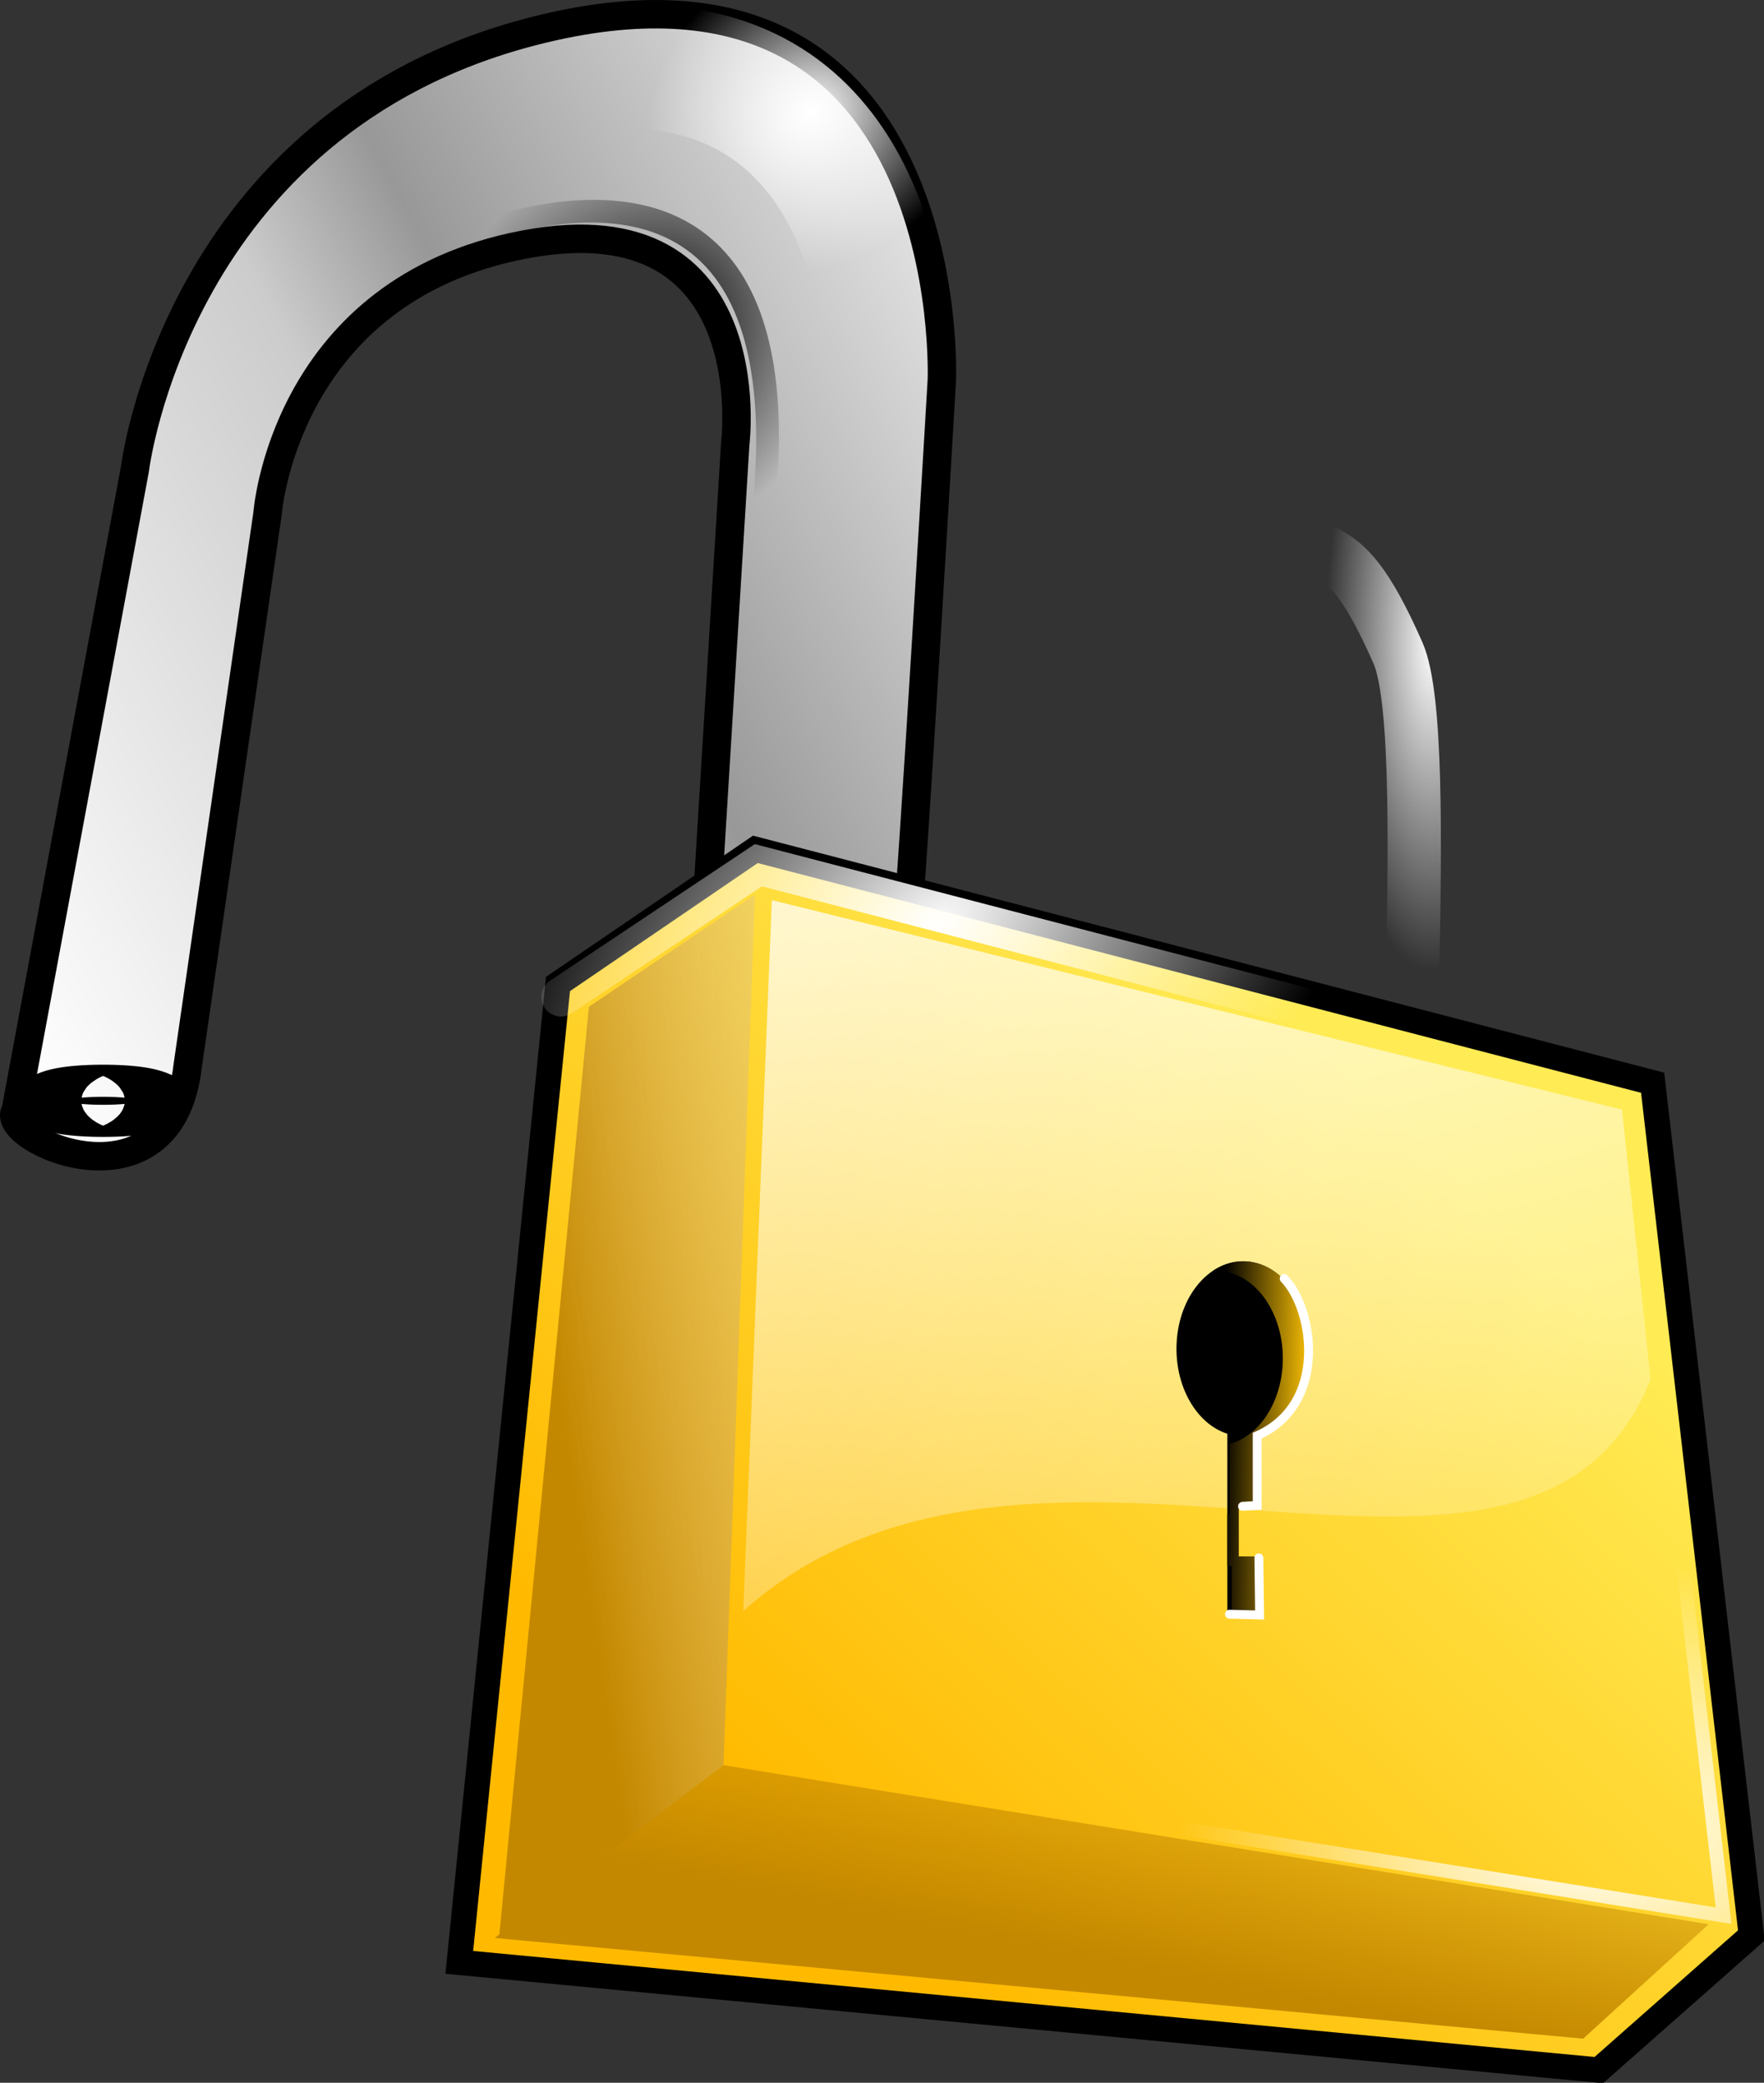
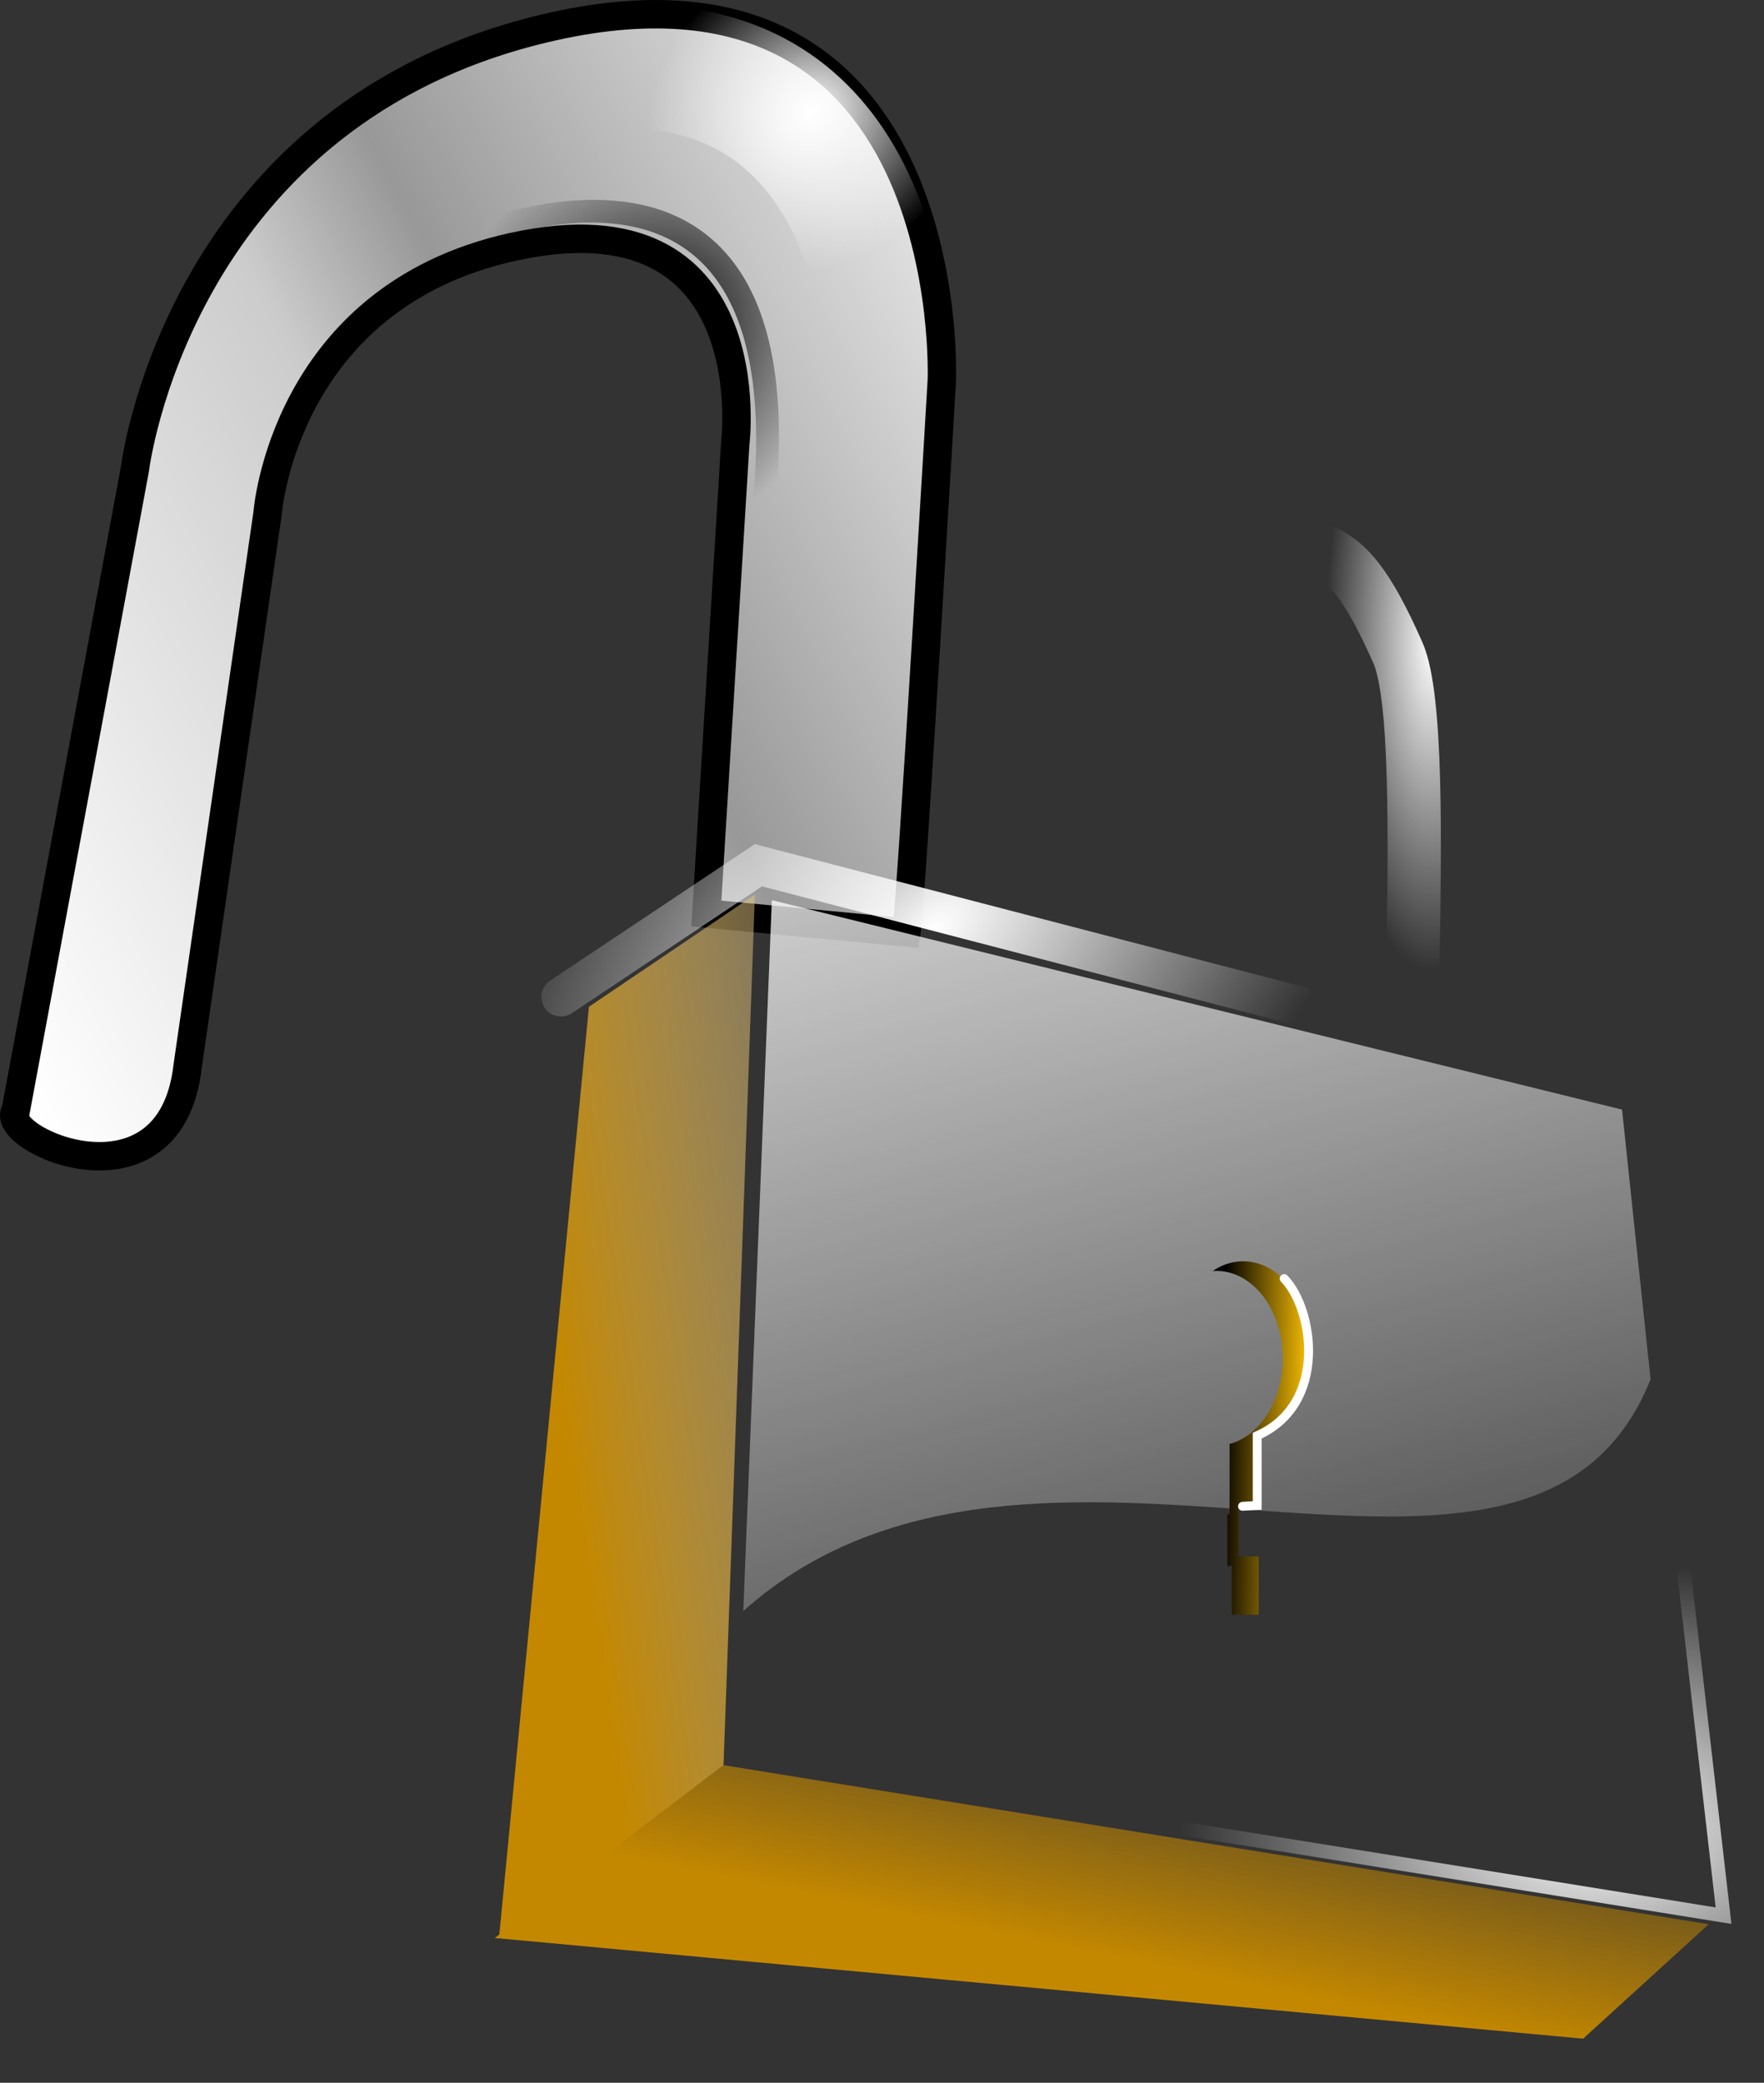
<svg xmlns="http://www.w3.org/2000/svg" xmlns:ns1="http://sodipodi.sourceforge.net/DTD/sodipodi-0.dtd" xmlns:ns2="http://www.inkscape.org/namespaces/inkscape" xmlns:xlink="http://www.w3.org/1999/xlink" width="110.032" height="129.866" id="svg2" ns1:version="0.32" ns2:version="0.46" ns1:docname="djmx1_cadenas_unlocked.svg" ns2:output_extension="org.inkscape.output.svg.inkscape" version="1.0" ns2:export-filename="C:\joanna\Gfx\drawings_vector\admin\thumbs\djmx1_cadenas_ok.png" ns2:export-xdpi="88.793129" ns2:export-ydpi="88.793129">
  <rect width="100%" height="100%" fill="#333333" stroke="none" />
  <defs id="defs4">
    <linearGradient ns2:collect="always" id="linearGradient3574">
      <stop style="stop-color: rgb(255, 255, 255); stop-opacity: 1;" offset="0" id="stop3576" />
      <stop style="stop-color: rgb(255, 255, 255); stop-opacity: 0;" offset="1" id="stop3578" />
    </linearGradient>
    <linearGradient id="linearGradient3554">
      <stop style="stop-color: rgb(0, 0, 0); stop-opacity: 1;" offset="0" id="stop3556" />
      <stop style="stop-color: rgb(255, 196, 5); stop-opacity: 1;" offset="1" id="stop3558" />
    </linearGradient>
    <linearGradient id="linearGradient3273">
      <stop style="stop-color: rgb(255, 255, 255); stop-opacity: 1;" offset="0" id="stop3275" />
      <stop style="stop-color: rgb(255, 255, 255); stop-opacity: 0;" offset="1" id="stop3277" />
    </linearGradient>
    <linearGradient ns2:collect="always" id="linearGradient3263">
      <stop style="stop-color: rgb(255, 255, 255); stop-opacity: 1;" offset="0" id="stop3265" />
      <stop style="stop-color: rgb(255, 255, 255); stop-opacity: 0;" offset="1" id="stop3267" />
    </linearGradient>
    <linearGradient id="linearGradient3253">
      <stop style="stop-color: rgb(255, 255, 255); stop-opacity: 1;" offset="0" id="stop3255" />
      <stop style="stop-color: rgb(255, 255, 255); stop-opacity: 0;" offset="1" id="stop3257" />
    </linearGradient>
    <linearGradient ns2:collect="always" id="linearGradient3243">
      <stop style="stop-color: rgb(255, 255, 255); stop-opacity: 1;" offset="0" id="stop3245" />
      <stop style="stop-color: rgb(255, 255, 255); stop-opacity: 0;" offset="1" id="stop3247" />
    </linearGradient>
    <linearGradient ns2:collect="always" id="linearGradient3231">
      <stop style="stop-color: rgb(0, 0, 0); stop-opacity: 1;" offset="0" id="stop3233" />
      <stop style="stop-color: rgb(0, 0, 0); stop-opacity: 0;" offset="1" id="stop3235" />
    </linearGradient>
    <linearGradient id="linearGradient3195">
      <stop style="stop-color: rgb(110, 110, 110); stop-opacity: 1;" offset="0" id="stop3197" />
      <stop id="stop3205" offset="0.298" style="stop-color: rgb(242, 242, 242); stop-opacity: 1;" />
      <stop id="stop3203" offset="0.596" style="stop-color: rgb(152, 152, 152); stop-opacity: 1;" />
      <stop style="stop-color: rgb(204, 204, 204); stop-opacity: 1;" offset="0.686" id="stop3207" />
      <stop style="stop-color: rgb(255, 255, 255); stop-opacity: 1;" offset="1" id="stop3199" />
    </linearGradient>
    <linearGradient ns2:collect="always" id="linearGradient3175">
      <stop style="stop-color: rgb(196, 136, 0); stop-opacity: 1;" offset="0" id="stop3177" />
      <stop style="stop-color: rgb(196, 136, 0); stop-opacity: 0;" offset="1" id="stop3179" />
    </linearGradient>
    <linearGradient id="linearGradient3165">
      <stop style="stop-color: rgb(196, 136, 0); stop-opacity: 1;" offset="0" id="stop3167" />
      <stop style="stop-color: rgb(255, 255, 255); stop-opacity: 0;" offset="1" id="stop3169" />
    </linearGradient>
    <linearGradient id="linearGradient3155">
      <stop style="stop-color: rgb(255, 186, 0); stop-opacity: 1;" offset="0" id="stop3157" />
      <stop style="stop-color: rgb(255, 235, 84); stop-opacity: 1;" offset="1" id="stop3159" />
    </linearGradient>
    <ns2:perspective ns1:type="inkscape:persp3d" ns2:vp_x="0 : 526.18109 : 1" ns2:vp_y="0 : 1000 : 0" ns2:vp_z="744.09448 : 526.18109 : 1" ns2:persp3d-origin="372.04724 : 350.78739 : 1" id="perspective10" />
    <linearGradient ns2:collect="always" xlink:href="#linearGradient3195" id="linearGradient3283" gradientUnits="userSpaceOnUse" x1="211.045" y1="143.304" x2="543.092" y2="359.018" />
    <linearGradient ns2:collect="always" xlink:href="#linearGradient3155" id="linearGradient3287" gradientUnits="userSpaceOnUse" x1="261.81" y1="562.438" x2="405.901" y2="406.875" />
    <linearGradient ns2:collect="always" xlink:href="#linearGradient3165" id="linearGradient3291" gradientUnits="userSpaceOnUse" x1="242.437" y1="502.839" x2="356.584" y2="485.667" />
    <linearGradient ns2:collect="always" xlink:href="#linearGradient3175" id="linearGradient3295" gradientUnits="userSpaceOnUse" x1="387.899" y1="623.805" x2="401.536" y2="557.135" />
    <radialGradient ns2:collect="always" xlink:href="#linearGradient3231" id="radialGradient3299" gradientUnits="userSpaceOnUse" gradientTransform="matrix(1,0,0,1.032,0,-10.335)" cx="345.034" cy="307.556" fx="345.034" fy="307.556" r="45.568" />
    <radialGradient ns2:collect="always" xlink:href="#linearGradient3243" id="radialGradient3303" gradientUnits="userSpaceOnUse" gradientTransform="matrix(1,0,0,3.038,-13.571,-685.557)" cx="451.071" cy="331.91" fx="451.071" fy="331.91" r="24.186" />
    <radialGradient ns2:collect="always" xlink:href="#linearGradient3253" id="radialGradient3307" gradientUnits="userSpaceOnUse" gradientTransform="matrix(1,0,0,0.969,1.515,10.553)" cx="314.157" cy="255.615" fx="314.157" fy="255.615" r="36.715" />
    <radialGradient ns2:collect="always" xlink:href="#linearGradient3263" id="radialGradient3311" gradientUnits="userSpaceOnUse" gradientTransform="matrix(1,0,0,0.653,0,191.069)" cx="473.214" cy="610.742" fx="473.214" fy="610.742" r="92.621" />
    <linearGradient ns2:collect="always" xlink:href="#linearGradient3273" id="linearGradient3315" gradientUnits="userSpaceOnUse" x1="346.071" y1="284.862" x2="429.286" y2="594.505" />
    <linearGradient ns2:collect="always" xlink:href="#linearGradient3554" id="linearGradient3560" x1="937.205" y1="374.172" x2="956.926" y2="374.529" gradientUnits="userSpaceOnUse" />
    <linearGradient ns2:collect="always" xlink:href="#linearGradient3554" id="linearGradient3566" gradientUnits="userSpaceOnUse" x1="937.205" y1="374.172" x2="956.926" y2="374.529" />
    <radialGradient ns2:collect="always" xlink:href="#linearGradient3574" id="radialGradient3580" cx="324.643" cy="340.545" fx="324.643" fy="340.545" r="123.443" gradientTransform="matrix(0.762,-0.641,0.385,0.458,-53.817,438.931)" gradientUnits="userSpaceOnUse" />
    <linearGradient ns2:collect="always" xlink:href="#linearGradient3554" id="linearGradient2481" gradientUnits="userSpaceOnUse" x1="937.205" y1="374.172" x2="956.926" y2="374.529" />
    <linearGradient ns2:collect="always" xlink:href="#linearGradient3195" id="linearGradient2491" gradientUnits="userSpaceOnUse" x1="211.045" y1="143.304" x2="543.092" y2="359.018" />
    <linearGradient ns2:collect="always" xlink:href="#linearGradient3155" id="linearGradient2493" gradientUnits="userSpaceOnUse" x1="261.81" y1="562.438" x2="405.901" y2="406.875" />
    <linearGradient ns2:collect="always" xlink:href="#linearGradient3165" id="linearGradient2495" gradientUnits="userSpaceOnUse" x1="242.437" y1="502.839" x2="356.584" y2="485.667" />
    <linearGradient ns2:collect="always" xlink:href="#linearGradient3175" id="linearGradient2497" gradientUnits="userSpaceOnUse" x1="387.899" y1="623.805" x2="401.536" y2="557.135" />
    <radialGradient ns2:collect="always" xlink:href="#linearGradient3231" id="radialGradient2499" gradientUnits="userSpaceOnUse" gradientTransform="matrix(1,0,0,1.032,0,-10.335)" cx="345.034" cy="307.556" fx="345.034" fy="307.556" r="45.568" />
    <radialGradient ns2:collect="always" xlink:href="#linearGradient3243" id="radialGradient2501" gradientUnits="userSpaceOnUse" gradientTransform="matrix(1,0,0,3.038,-13.571,-685.557)" cx="451.071" cy="331.91" fx="451.071" fy="331.91" r="24.186" />
    <radialGradient ns2:collect="always" xlink:href="#linearGradient3253" id="radialGradient2503" gradientUnits="userSpaceOnUse" gradientTransform="matrix(1,0,0,0.969,1.515,10.553)" cx="314.157" cy="255.615" fx="314.157" fy="255.615" r="36.715" />
    <radialGradient ns2:collect="always" xlink:href="#linearGradient3263" id="radialGradient2505" gradientUnits="userSpaceOnUse" gradientTransform="matrix(1,0,0,0.653,0,191.069)" cx="473.214" cy="610.742" fx="473.214" fy="610.742" r="92.621" />
    <linearGradient ns2:collect="always" xlink:href="#linearGradient3273" id="linearGradient2507" gradientUnits="userSpaceOnUse" x1="346.071" y1="284.862" x2="429.286" y2="594.505" />
    <linearGradient ns2:collect="always" xlink:href="#linearGradient3554" id="linearGradient2509" gradientUnits="userSpaceOnUse" x1="937.205" y1="374.172" x2="956.926" y2="374.529" />
    <radialGradient ns2:collect="always" xlink:href="#linearGradient3574" id="radialGradient2511" gradientUnits="userSpaceOnUse" gradientTransform="matrix(0.762,-0.641,0.385,0.458,-53.817,438.931)" cx="324.643" cy="340.545" fx="324.643" fy="340.545" r="123.443" />
    <radialGradient ns2:collect="always" xlink:href="#linearGradient3574" id="radialGradient2514" gradientUnits="userSpaceOnUse" gradientTransform="matrix(0.211,-0.177,0.107,0.127,111.874,64.344)" cx="324.643" cy="340.545" fx="324.643" fy="340.545" r="123.443" />
    <linearGradient ns2:collect="always" xlink:href="#linearGradient3273" id="linearGradient2522" gradientUnits="userSpaceOnUse" x1="346.071" y1="284.862" x2="429.286" y2="594.505" gradientTransform="matrix(0.277,0,0,0.277,126.783,-57.253)" />
    <radialGradient ns2:collect="always" xlink:href="#linearGradient3263" id="radialGradient2525" gradientUnits="userSpaceOnUse" gradientTransform="matrix(0.277,0,0,0.181,126.783,-4.321)" cx="473.214" cy="610.742" fx="473.214" fy="610.742" r="92.621" />
    <radialGradient ns2:collect="always" xlink:href="#linearGradient3253" id="radialGradient2528" gradientUnits="userSpaceOnUse" gradientTransform="matrix(0.277,0,0,0.268,89.346,-54.329)" cx="314.157" cy="255.615" fx="314.157" fy="255.615" r="36.715" />
    <radialGradient ns2:collect="always" xlink:href="#linearGradient3243" id="radialGradient2531" gradientUnits="userSpaceOnUse" gradientTransform="matrix(0.277,0,0,0.842,123.023,-247.171)" cx="451.071" cy="331.91" fx="451.071" fy="331.91" r="24.186" />
    <radialGradient ns2:collect="always" xlink:href="#linearGradient3231" id="radialGradient2534" gradientUnits="userSpaceOnUse" gradientTransform="matrix(0.277,0,0,0.286,88.926,-60.116)" cx="345.034" cy="307.556" fx="345.034" fy="307.556" r="45.568" />
    <linearGradient ns2:collect="always" xlink:href="#linearGradient3175" id="linearGradient2537" gradientUnits="userSpaceOnUse" x1="387.899" y1="623.805" x2="401.536" y2="557.135" gradientTransform="matrix(0.277,0,0,0.277,126.783,-57.253)" />
    <linearGradient ns2:collect="always" xlink:href="#linearGradient3165" id="linearGradient2540" gradientUnits="userSpaceOnUse" x1="242.437" y1="502.839" x2="356.584" y2="485.667" gradientTransform="matrix(0.277,0,0,0.277,126.783,-57.253)" />
    <linearGradient ns2:collect="always" xlink:href="#linearGradient3155" id="linearGradient2543" gradientUnits="userSpaceOnUse" x1="261.81" y1="562.438" x2="405.901" y2="406.875" gradientTransform="matrix(0.277,0,0,0.277,126.783,-57.253)" />
    <linearGradient ns2:collect="always" xlink:href="#linearGradient3195" id="linearGradient2546" gradientUnits="userSpaceOnUse" x1="211.045" y1="143.304" x2="543.092" y2="359.018" gradientTransform="matrix(0.277,0,0,0.277,225.704,-57.253)" />
    <radialGradient ns2:collect="always" xlink:href="#linearGradient3231" id="radialGradient3827" gradientUnits="userSpaceOnUse" gradientTransform="matrix(0.277,0,0,0.286,88.926,-60.116)" cx="345.034" cy="307.556" fx="345.034" fy="307.556" r="45.568" />
    <radialGradient ns2:collect="always" xlink:href="#linearGradient3253" id="radialGradient3829" gradientUnits="userSpaceOnUse" gradientTransform="matrix(0.277,0,0,0.268,89.346,-54.329)" cx="314.157" cy="255.615" fx="314.157" fy="255.615" r="36.715" />
    <linearGradient ns2:collect="always" xlink:href="#linearGradient3195" id="linearGradient3837" gradientUnits="userSpaceOnUse" gradientTransform="matrix(0.277,0,0,0.277,225.704,-57.253)" x1="211.045" y1="143.304" x2="543.092" y2="359.018" />
    <radialGradient ns2:collect="always" xlink:href="#linearGradient3231" id="radialGradient3839" gradientUnits="userSpaceOnUse" gradientTransform="matrix(0.277,0,0,0.286,88.926,-60.116)" cx="345.034" cy="307.556" fx="345.034" fy="307.556" r="45.568" />
    <radialGradient ns2:collect="always" xlink:href="#linearGradient3253" id="radialGradient3841" gradientUnits="userSpaceOnUse" gradientTransform="matrix(0.277,0,0,0.268,89.346,-54.329)" cx="314.157" cy="255.615" fx="314.157" fy="255.615" r="36.715" />
    <linearGradient ns2:collect="always" xlink:href="#linearGradient3195" id="linearGradient3847" gradientUnits="userSpaceOnUse" gradientTransform="matrix(-0.277,0,-3.38674e-2,0.277,305.284,-72.253)" x1="211.045" y1="143.304" x2="543.092" y2="359.018" />
    <linearGradient ns2:collect="always" xlink:href="#linearGradient3195" id="linearGradient2492" gradientUnits="userSpaceOnUse" x1="211.045" y1="143.304" x2="543.092" y2="359.018" />
    <linearGradient ns2:collect="always" xlink:href="#linearGradient3155" id="linearGradient2494" gradientUnits="userSpaceOnUse" x1="261.81" y1="562.438" x2="405.901" y2="406.875" />
    <linearGradient ns2:collect="always" xlink:href="#linearGradient3165" id="linearGradient2496" gradientUnits="userSpaceOnUse" x1="242.437" y1="502.839" x2="356.584" y2="485.667" />
    <linearGradient ns2:collect="always" xlink:href="#linearGradient3175" id="linearGradient2498" gradientUnits="userSpaceOnUse" x1="387.899" y1="623.805" x2="401.536" y2="557.135" />
    <radialGradient ns2:collect="always" xlink:href="#linearGradient3231" id="radialGradient2500" gradientUnits="userSpaceOnUse" gradientTransform="matrix(1,0,0,1.032,0,-10.335)" cx="345.034" cy="307.556" fx="345.034" fy="307.556" r="45.568" />
    <radialGradient ns2:collect="always" xlink:href="#linearGradient3243" id="radialGradient2502" gradientUnits="userSpaceOnUse" gradientTransform="matrix(1,0,0,3.038,-13.571,-685.557)" cx="451.071" cy="331.91" fx="451.071" fy="331.91" r="24.186" />
    <radialGradient ns2:collect="always" xlink:href="#linearGradient3253" id="radialGradient2504" gradientUnits="userSpaceOnUse" gradientTransform="matrix(1,0,0,0.969,1.515,10.553)" cx="314.157" cy="255.615" fx="314.157" fy="255.615" r="36.715" />
    <radialGradient ns2:collect="always" xlink:href="#linearGradient3263" id="radialGradient2506" gradientUnits="userSpaceOnUse" gradientTransform="matrix(1,0,0,0.653,0,191.069)" cx="473.214" cy="610.742" fx="473.214" fy="610.742" r="92.621" />
    <linearGradient ns2:collect="always" xlink:href="#linearGradient3273" id="linearGradient2508" gradientUnits="userSpaceOnUse" x1="346.071" y1="284.862" x2="429.286" y2="594.505" />
    <linearGradient ns2:collect="always" xlink:href="#linearGradient3554" id="linearGradient2510" gradientUnits="userSpaceOnUse" x1="937.205" y1="374.172" x2="956.926" y2="374.529" />
    <radialGradient ns2:collect="always" xlink:href="#linearGradient3574" id="radialGradient2512" gradientUnits="userSpaceOnUse" gradientTransform="matrix(0.762,-0.641,0.385,0.458,-53.817,438.931)" cx="324.643" cy="340.545" fx="324.643" fy="340.545" r="123.443" />
    <radialGradient ns2:collect="always" xlink:href="#linearGradient3574" id="radialGradient2515" gradientUnits="userSpaceOnUse" gradientTransform="matrix(0.211,-0.177,0.107,0.127,-51.242,64.344)" cx="324.643" cy="340.545" fx="324.643" fy="340.545" r="123.443" />
    <linearGradient ns2:collect="always" xlink:href="#linearGradient3273" id="linearGradient2523" gradientUnits="userSpaceOnUse" x1="346.071" y1="284.862" x2="429.286" y2="594.505" gradientTransform="matrix(0.277,0,0,0.277,-36.333,-57.253)" />
    <radialGradient ns2:collect="always" xlink:href="#linearGradient3263" id="radialGradient2526" gradientUnits="userSpaceOnUse" gradientTransform="matrix(0.277,0,0,0.181,-36.333,-4.321)" cx="473.214" cy="610.742" fx="473.214" fy="610.742" r="92.621" />
    <radialGradient ns2:collect="always" xlink:href="#linearGradient3253" id="radialGradient2529" gradientUnits="userSpaceOnUse" gradientTransform="matrix(0.277,0,0,0.268,-35.913,-54.329)" cx="314.157" cy="255.615" fx="314.157" fy="255.615" r="36.715" />
    <radialGradient ns2:collect="always" xlink:href="#linearGradient3243" id="radialGradient2532" gradientUnits="userSpaceOnUse" gradientTransform="matrix(0.277,0,0,0.842,-40.093,-247.171)" cx="451.071" cy="331.91" fx="451.071" fy="331.91" r="24.186" />
    <radialGradient ns2:collect="always" xlink:href="#linearGradient3231" id="radialGradient2535" gradientUnits="userSpaceOnUse" gradientTransform="matrix(0.277,0,0,0.286,-36.333,-60.116)" cx="345.034" cy="307.556" fx="345.034" fy="307.556" r="45.568" />
    <linearGradient ns2:collect="always" xlink:href="#linearGradient3175" id="linearGradient2538" gradientUnits="userSpaceOnUse" x1="387.899" y1="623.805" x2="401.536" y2="557.135" gradientTransform="matrix(0.277,0,0,0.277,-36.333,-57.253)" />
    <linearGradient ns2:collect="always" xlink:href="#linearGradient3165" id="linearGradient2541" gradientUnits="userSpaceOnUse" x1="242.437" y1="502.839" x2="356.584" y2="485.667" gradientTransform="matrix(0.277,0,0,0.277,-36.333,-57.253)" />
    <linearGradient ns2:collect="always" xlink:href="#linearGradient3155" id="linearGradient2544" gradientUnits="userSpaceOnUse" x1="261.81" y1="562.438" x2="405.901" y2="406.875" gradientTransform="matrix(0.277,0,0,0.277,-36.333,-57.253)" />
    <linearGradient ns2:collect="always" xlink:href="#linearGradient3195" id="linearGradient2547" gradientUnits="userSpaceOnUse" x1="211.045" y1="143.304" x2="543.092" y2="359.018" gradientTransform="matrix(0.277,0,0,0.277,-36.333,-57.253)" />
    <linearGradient ns2:collect="always" xlink:href="#linearGradient3195" id="linearGradient2550" gradientUnits="userSpaceOnUse" gradientTransform="matrix(-0.277,0,-3.38674e-2,0.277,305.284,-72.253)" x1="211.045" y1="143.304" x2="543.092" y2="359.018" />
    <radialGradient ns2:collect="always" xlink:href="#linearGradient3231" id="radialGradient2552" gradientUnits="userSpaceOnUse" gradientTransform="matrix(0.277,0,0,0.286,88.926,-60.116)" cx="345.034" cy="307.556" fx="345.034" fy="307.556" r="45.568" />
    <radialGradient ns2:collect="always" xlink:href="#linearGradient3253" id="radialGradient2554" gradientUnits="userSpaceOnUse" gradientTransform="matrix(0.277,0,0,0.268,89.346,-54.329)" cx="314.157" cy="255.615" fx="314.157" fy="255.615" r="36.715" />
    <linearGradient ns2:collect="always" xlink:href="#linearGradient3155" id="linearGradient2556" gradientUnits="userSpaceOnUse" gradientTransform="matrix(0.277,0,0,0.277,126.783,-57.253)" x1="261.81" y1="562.438" x2="405.901" y2="406.875" />
    <linearGradient ns2:collect="always" xlink:href="#linearGradient3165" id="linearGradient2558" gradientUnits="userSpaceOnUse" gradientTransform="matrix(0.277,0,0,0.277,126.783,-57.253)" x1="242.437" y1="502.839" x2="356.584" y2="485.667" />
    <linearGradient ns2:collect="always" xlink:href="#linearGradient3175" id="linearGradient2560" gradientUnits="userSpaceOnUse" gradientTransform="matrix(0.277,0,0,0.277,126.783,-57.253)" x1="387.899" y1="623.805" x2="401.536" y2="557.135" />
    <radialGradient ns2:collect="always" xlink:href="#linearGradient3243" id="radialGradient2562" gradientUnits="userSpaceOnUse" gradientTransform="matrix(0.277,0,0,0.842,123.023,-247.171)" cx="451.071" cy="331.91" fx="451.071" fy="331.91" r="24.186" />
    <radialGradient ns2:collect="always" xlink:href="#linearGradient3263" id="radialGradient2564" gradientUnits="userSpaceOnUse" gradientTransform="matrix(0.277,0,0,0.181,126.783,-4.321)" cx="473.214" cy="610.742" fx="473.214" fy="610.742" r="92.621" />
    <linearGradient ns2:collect="always" xlink:href="#linearGradient3273" id="linearGradient2566" gradientUnits="userSpaceOnUse" gradientTransform="matrix(0.277,0,0,0.277,126.783,-57.253)" x1="346.071" y1="284.862" x2="429.286" y2="594.505" />
    <linearGradient ns2:collect="always" xlink:href="#linearGradient3554" id="linearGradient2568" gradientUnits="userSpaceOnUse" x1="937.205" y1="374.172" x2="956.926" y2="374.529" />
    <radialGradient ns2:collect="always" xlink:href="#linearGradient3574" id="radialGradient2570" gradientUnits="userSpaceOnUse" gradientTransform="matrix(0.211,-0.177,0.107,0.127,111.874,64.344)" cx="324.643" cy="340.545" fx="324.643" fy="340.545" r="123.443" />
  </defs>
  <ns1:namedview id="base" pagecolor="#ffffff" bordercolor="#666666" borderopacity="1.0" ns2:pageopacity="0.0" ns2:pageshadow="2" ns2:zoom="1.4" ns2:cx="188.15959" ns2:cy="102.32818" ns2:document-units="px" ns2:current-layer="layer1" showgrid="false" ns2:window-width="1042" ns2:window-height="715" ns2:window-x="176" ns2:window-y="85" />
  <g ns2:label="Calque 1" ns2:groupmode="layer" id="layer1" transform="translate(-170.723,-31.435)">
    <g id="g2527" transform="translate(12.143,39.286)">
      <path style="fill:url(#linearGradient2550);fill-opacity:1;fill-rule:evenodd;stroke:#000000;stroke-width:1.773;stroke-linecap:butt;stroke-linejoin:miter;stroke-miterlimit:4;stroke-dasharray:none;stroke-opacity:1" d="M 215.119,50.294 C 215.428,48.315 217.328,15.863 217.328,15.863 C 217.328,15.863 218.501,-12.761 191.836,-5.903 C 169.579,-0.179 166.994,21.404 166.994,21.404 L 159.566,61.375 C 158.316,63.161 169.217,68.069 170.288,58.605 L 175.268,24.174 C 175.268,24.174 176.245,10.719 190.527,7.552 C 206.431,4.027 204.442,19.821 204.442,19.821 L 202.64,49.107 L 215.119,50.294 z" id="path3281" ns1:nodetypes="ccsccccsccc" />
      <g transform="matrix(-1,0,-0.122,1,387.262,-15)" id="g3823">
        <path ns1:nodetypes="cc" id="path3297" d="M 176.39,43.248 C 174.609,9.984 198.806,22.706 198.806,22.706" style="fill:none;fill-rule:evenodd;stroke:url(#radialGradient2552);stroke-width:1.413;stroke-linecap:round;stroke-linejoin:miter;stroke-miterlimit:4;stroke-dasharray:none;stroke-opacity:1" />
        <path ns1:nodetypes="cc" id="path3305" d="M 170.08,28.039 C 170.08,28.039 172.668,11.598 187.43,11.318" style="fill:none;fill-rule:evenodd;stroke:url(#radialGradient2554);stroke-width:7.701;stroke-linecap:round;stroke-linejoin:miter;stroke-miterlimit:4;stroke-dasharray:none;stroke-opacity:1" />
      </g>
-       <path style="fill:url(#linearGradient2556);fill-opacity:1;fill-rule:evenodd;stroke:#000000;stroke-width:1.579;stroke-linecap:butt;stroke-linejoin:miter;stroke-miterlimit:4;stroke-dasharray:none;stroke-opacity:1" d="M 187.229,114.509 L 193.385,53.504 L 205.698,45.109 L 261.666,59.661 L 267.823,112.83 L 258.308,121.226 L 187.229,114.509 z" id="path3285" />
      <path style="fill:url(#linearGradient2558);fill-opacity:1;fill-rule:evenodd;stroke:none;stroke-width:1px;stroke-linecap:butt;stroke-linejoin:miter;stroke-opacity:1" d="M 189.719,112.851 L 195.315,54.924 L 205.669,47.928 L 203.711,102.217 L 189.719,112.851 z" id="path3289" ns1:nodetypes="ccccc" />
      <path style="fill:url(#linearGradient2560);fill-opacity:1;fill-rule:evenodd;stroke:none;stroke-width:1px;stroke-linecap:butt;stroke-linejoin:miter;stroke-opacity:1" d="M 189.441,112.988 L 203.713,102.214 L 265.164,112.131 L 257.329,119.267 L 189.441,112.988 z" id="path3293" ns1:nodetypes="ccccc" />
      <path style="fill:none;fill-rule:evenodd;stroke:url(#radialGradient2562);stroke-width:3.324;stroke-linecap:round;stroke-linejoin:miter;stroke-miterlimit:4;stroke-dasharray:none;stroke-opacity:1" d="M 246.697,52.729 C 246.856,44.551 246.971,35.562 245.778,32.858 C 241.867,23.997 241.116,28.459 235.813,22.552" id="path3301" ns1:nodetypes="csc" />
      <path style="fill:none;fill-rule:evenodd;stroke:url(#radialGradient2564);stroke-width:0.859;stroke-linecap:butt;stroke-linejoin:miter;stroke-miterlimit:4;stroke-dasharray:none;stroke-opacity:1" d="M 262.329,78.948 L 266.089,111.597 L 215.63,103.484" id="path3309" />
      <path style="fill:url(#linearGradient2566);fill-opacity:1;fill-rule:evenodd;stroke:none;stroke-width:1px;stroke-linecap:butt;stroke-linejoin:miter;stroke-opacity:1" d="M 206.725,48.277 L 204.944,92.601 C 223.149,76.375 254.018,96.954 261.537,78.156 L 259.756,61.336 L 206.725,48.277 z" id="path3313" ns1:nodetypes="ccccc" />
      <g transform="matrix(0.277,0,0,0.277,-24.791,-21.239)" id="g3562">
-         <path style="opacity:1;fill:#000000;fill-opacity:1;fill-rule:nonzero;stroke:none;stroke-width:3.1;stroke-linecap:round;stroke-linejoin:round;stroke-miterlimit:4;stroke-dasharray:none;stroke-opacity:1" d="M 941.621,332.259 C 934.022,332.449 927.602,340.162 926.965,350.321 C 926.349,360.121 931.311,368.832 938.371,371.071 L 938.371,411.821 L 945.433,411.821 L 945.433,398.696 L 940.902,398.696 L 940.902,387.071 L 944.933,387.071 L 944.933,371.227 C 951.291,369.513 956.311,362.491 956.871,353.571 C 957.551,342.735 951.404,333.214 943.152,332.321 C 942.636,332.265 942.127,332.246 941.621,332.259 z" id="path3542" />
        <path style="opacity:1;fill:url(#linearGradient2568);fill-opacity:1;fill-rule:nonzero;stroke:none;stroke-width:3.1;stroke-linecap:round;stroke-linejoin:round;stroke-miterlimit:4;stroke-dasharray:none;stroke-opacity:1" d="M 941.625,332.25 C 939.287,332.309 937.043,333.102 935.062,334.438 C 935.226,334.426 935.398,334.41 935.562,334.406 C 936.069,334.394 936.578,334.413 937.094,334.469 C 945.346,335.362 951.493,344.883 950.812,355.719 C 950.253,364.639 945.233,371.661 938.875,373.375 L 938.875,389.219 L 938.375,389.219 L 938.375,400.844 L 939.375,400.844 L 939.375,411.812 L 945.438,411.812 L 945.438,398.688 L 940.906,398.688 L 940.906,387.062 L 944.938,387.062 L 944.938,371.219 C 951.295,369.504 956.315,362.482 956.875,353.562 C 957.555,342.727 951.408,333.206 943.156,332.312 C 942.64,332.257 942.132,332.237 941.625,332.25 z" id="path3540" />
      </g>
      <path ns1:nodetypes="cccc" id="path3568" d="M 238.683,71.873 C 240.513,73.753 241.453,79.69 237.001,81.668 L 237.001,86.022 L 236.085,86.071" style="fill:none;fill-rule:evenodd;stroke:#ffffff;stroke-width:0.554;stroke-linecap:round;stroke-linejoin:miter;stroke-miterlimit:4;stroke-dasharray:none;stroke-opacity:1" />
-       <path id="path3570" d="M 237.105,89.287 L 237.149,92.848 L 235.269,92.8" style="fill:none;fill-rule:evenodd;stroke:#ffffff;stroke-width:0.554;stroke-linecap:round;stroke-linejoin:miter;stroke-miterlimit:4;stroke-dasharray:none;stroke-opacity:1" />
      <path id="path3572" d="M 193.567,54.312 L 205.884,46.1 L 261.241,60.495" style="fill:none;fill-rule:evenodd;stroke:url(#radialGradient2570);stroke-width:2.438;stroke-linecap:round;stroke-linejoin:miter;stroke-miterlimit:4;stroke-dasharray:none;stroke-opacity:1" />
-       <path transform="matrix(0.791,0,0,0.455,36.332,32.773)" d="M 165.357,61.571 A 2.679,0.536 0 1 1 160,61.571 A 2.679,0.536 0 1 1 165.357,61.571 z" ns1:ry="0.53571427" ns1:rx="2.6785715" ns1:cy="61.571426" ns1:cx="162.67857" id="path3849" style="opacity:1;fill:#000000;fill-opacity:1;fill-rule:nonzero;stroke:#000000;stroke-width:8.8;stroke-linecap:round;stroke-linejoin:round;stroke-miterlimit:4;stroke-dasharray:none;stroke-opacity:1" ns1:type="arc" />
    </g>
  </g>
</svg>